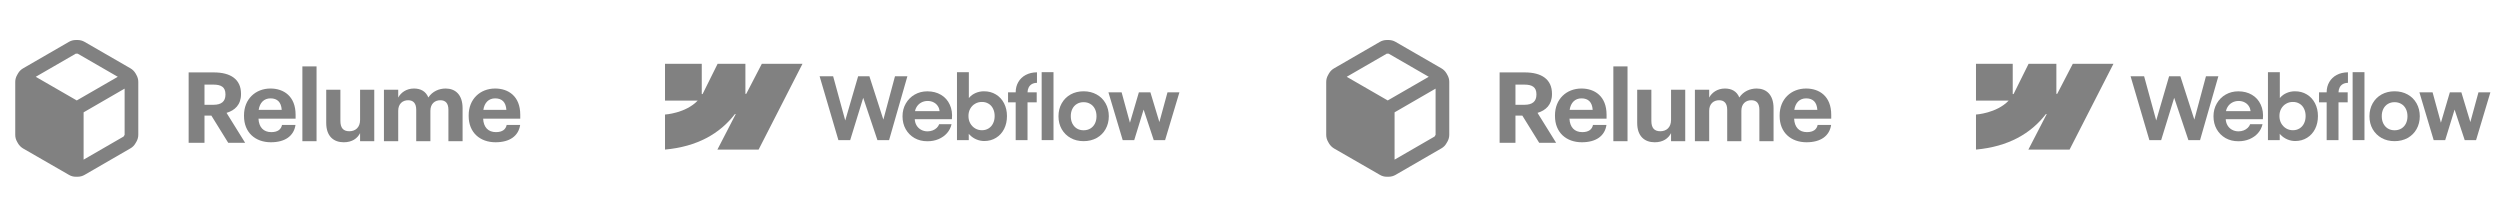
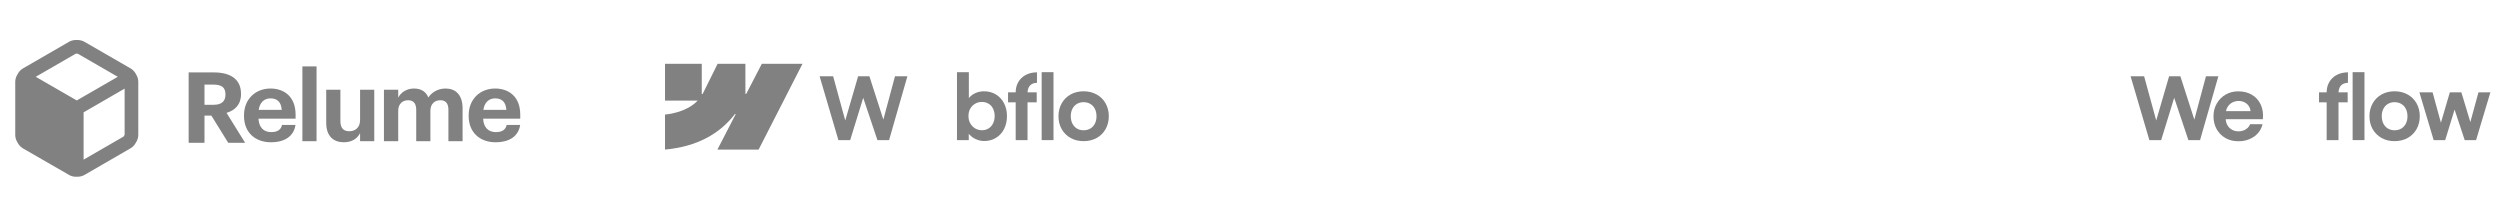
<svg xmlns="http://www.w3.org/2000/svg" width="656" height="56" viewBox="0 0 656 56" fill="none">
  <path fill-rule="evenodd" clip-rule="evenodd" d="M35.552 19.235L35.803 19.684C36.119 20.229 36.286 20.848 36.287 21.478V35.379C36.282 36.009 36.115 36.626 35.803 37.173L35.534 37.621C35.227 38.17 34.773 38.623 34.224 38.931L22.188 45.89C21.643 46.206 21.025 46.373 20.395 46.375H19.892C19.262 46.381 18.641 46.213 18.099 45.89L6.045 38.949C5.508 38.626 5.058 38.176 4.735 37.639L4.484 37.191C4.168 36.646 4.001 36.027 4 35.397V21.495C4.001 20.866 4.168 20.247 4.484 19.702L4.735 19.253C5.05 18.71 5.501 18.258 6.045 17.944L18.081 10.984C18.626 10.668 19.244 10.501 19.875 10.5H20.395C21.025 10.501 21.643 10.668 22.188 10.984L34.224 17.926C34.771 18.242 35.228 18.693 35.552 19.235ZM20.395 14.087H19.875L9.381 20.15L20.144 26.357L30.906 20.15L20.395 14.087ZM32.431 35.828L21.937 41.891V29.478L32.7 23.254V35.379L32.431 35.828ZM83.063 37.047H79.344V17.417H83.063V37.047ZM49.5 37.468H53.659V30.339H55.467L59.884 37.468H64.326L59.444 29.616C61.614 28.97 63.242 27.498 63.242 24.708V24.605C63.242 20.782 60.478 19 56.112 19H49.5V37.468ZM53.659 27.498V22.203H56.009C58.024 22.203 59.16 22.849 59.16 24.734V24.837C59.16 26.62 58.101 27.498 56.009 27.498H53.659ZM71.081 37.331C74.774 37.331 77.099 35.704 77.538 32.785H73.999C73.767 33.921 72.915 34.67 71.184 34.67C69.143 34.67 67.929 33.379 67.826 31.132H77.564V30.099C77.564 25.268 74.464 23.228 70.977 23.228C67.051 23.228 64.029 25.992 64.029 30.254V30.46C64.029 34.774 66.999 37.331 71.081 37.331ZM67.878 28.833C68.162 26.922 69.298 25.811 70.977 25.811C72.76 25.811 73.793 26.792 73.922 28.833H67.878ZM90.198 37.332C92.42 37.332 93.789 36.299 94.486 34.93V37.048H98.206V23.539H94.486V31.469C94.486 33.458 93.246 34.439 91.671 34.439C90.07 34.439 89.32 33.561 89.32 31.727V23.539H85.601V32.244C85.601 35.782 87.564 37.332 90.198 37.332ZM104.491 37.047H100.745V23.538H104.491V25.604C105.162 24.338 106.608 23.228 108.623 23.228C110.406 23.228 111.749 23.977 112.395 25.578C113.479 23.951 115.236 23.228 116.94 23.228C119.446 23.228 121.383 24.803 121.383 28.394V37.047H117.664V28.807C117.664 27.076 116.888 26.302 115.545 26.302C114.099 26.302 112.937 27.232 112.937 29.065V37.047H109.217V28.807C109.217 27.076 108.417 26.302 107.099 26.302C105.653 26.302 104.491 27.232 104.491 29.065V37.047ZM130.031 37.331C133.726 37.331 136.051 35.704 136.489 32.785H132.95C132.718 33.921 131.865 34.67 130.135 34.67C128.094 34.67 126.881 33.379 126.777 31.132H136.515V30.099C136.515 25.268 133.415 23.228 129.928 23.228C126.002 23.228 122.98 25.992 122.98 30.254V30.46C122.98 34.774 125.95 37.331 130.031 37.331ZM126.829 28.833C127.113 26.922 128.25 25.811 129.928 25.811C131.711 25.811 132.744 26.792 132.873 28.833H126.829Z" fill="#818181" />
  <path fill-rule="evenodd" clip-rule="evenodd" d="M210.568 16.75L199.059 39.25H188.248L193.065 29.925H192.849C188.875 35.083 182.946 38.479 174.498 39.25V30.054C174.498 30.054 179.902 29.735 183.079 26.395H174.498V16.75H184.143V24.683L184.359 24.682L188.3 16.75H195.594V24.632L195.81 24.632L199.899 16.75H210.568Z" fill="#818181" />
  <path d="M273.331 36.766H276.437V18.937H273.331V36.766Z" fill="#818181" />
  <path fill-rule="evenodd" clip-rule="evenodd" d="M256.207 36.584C256.882 36.865 257.569 37.005 258.267 37.005C259.419 37.005 260.451 36.725 261.361 36.163C262.271 35.602 262.977 34.828 263.478 33.842C263.978 32.849 264.228 31.722 264.228 30.463C264.228 29.204 263.971 28.078 263.455 27.084C262.939 26.09 262.222 25.32 261.304 24.774C260.387 24.221 259.344 23.948 258.175 23.955C257.432 23.955 256.719 24.099 256.036 24.387C255.354 24.676 254.785 25.085 254.33 25.616C254.295 25.657 254.261 25.697 254.227 25.739V18.949H251.11V36.766H254.205L254.198 35.102C254.278 35.2 254.364 35.296 254.455 35.39C254.948 35.898 255.532 36.296 256.207 36.584ZM259.393 33.706C258.885 34.017 258.304 34.172 257.652 34.172C257.007 34.172 256.416 34.013 255.877 33.694C255.339 33.368 254.91 32.925 254.591 32.363C254.28 31.802 254.125 31.165 254.125 30.452C254.117 29.739 254.269 29.102 254.58 28.54C254.899 27.971 255.327 27.531 255.866 27.221C256.404 26.902 257 26.746 257.652 26.754C258.304 26.746 258.885 26.898 259.393 27.209C259.909 27.512 260.303 27.949 260.576 28.517C260.857 29.079 260.997 29.724 260.997 30.452C260.997 31.18 260.857 31.825 260.576 32.386C260.303 32.947 259.909 33.387 259.393 33.706Z" fill="#818181" />
  <path d="M215.068 20.018H218.618L221.793 31.615L225.172 20.018H228.13L231.793 31.383L234.843 20.018H238.097L233.295 36.766H230.235L226.509 25.664L223.089 36.766H219.995L215.068 20.018Z" fill="#818181" />
-   <path fill-rule="evenodd" clip-rule="evenodd" d="M243.339 37.062C242.103 37.07 240.988 36.797 239.994 36.243C239.008 35.682 238.231 34.904 237.662 33.91C237.1 32.917 236.82 31.783 236.82 30.509C236.82 29.272 237.108 28.153 237.685 27.152C238.261 26.151 239.042 25.37 240.028 24.808C241.014 24.247 242.114 23.966 243.328 23.966C244.693 23.966 245.888 24.27 246.912 24.877C247.943 25.483 248.713 26.344 249.222 27.459C249.737 28.567 249.923 29.837 249.779 31.271H240.033C240.06 31.842 240.203 32.362 240.461 32.83C240.749 33.345 241.151 33.747 241.667 34.036C242.183 34.324 242.759 34.468 243.396 34.468C243.882 34.46 244.333 34.377 244.75 34.218C245.167 34.051 245.52 33.827 245.808 33.546C246.104 33.266 246.313 32.947 246.434 32.591H249.688C249.491 33.463 249.096 34.24 248.505 34.923C247.913 35.598 247.17 36.125 246.275 36.505C245.38 36.884 244.401 37.07 243.339 37.062ZM240.472 28.142C240.29 28.459 240.164 28.8 240.094 29.166H246.555C246.508 28.704 246.365 28.283 246.127 27.903C245.854 27.456 245.482 27.11 245.012 26.868C244.542 26.617 244.011 26.492 243.419 26.492C242.789 26.492 242.217 26.636 241.701 26.925C241.185 27.213 240.775 27.619 240.472 28.142Z" fill="#818181" />
  <path d="M266.516 24.228C266.516 23.212 266.747 22.309 267.21 21.52C267.672 20.724 268.321 20.105 269.155 19.666C269.997 19.218 270.98 18.987 272.102 18.972V21.736C271.579 21.744 271.131 21.854 270.76 22.066C270.396 22.271 270.115 22.571 269.918 22.965C269.736 23.328 269.638 23.749 269.624 24.228H272.034V26.856H269.622V36.766H266.516V26.856H264.513V24.228H266.516Z" fill="#818181" />
  <path fill-rule="evenodd" clip-rule="evenodd" d="M284.333 37.039C283.066 37.039 281.932 36.763 280.931 36.209C279.937 35.648 279.156 34.874 278.587 33.888C278.026 32.894 277.745 31.768 277.745 30.509C277.745 29.242 278.026 28.112 278.587 27.118C279.156 26.117 279.937 25.339 280.931 24.785C281.932 24.232 283.066 23.955 284.333 23.955C285.607 23.955 286.745 24.232 287.746 24.785C288.755 25.339 289.54 26.113 290.101 27.107C290.663 28.1 290.947 29.234 290.955 30.509C290.947 31.768 290.663 32.894 290.101 33.888C289.548 34.874 288.766 35.648 287.757 36.209C286.749 36.763 285.607 37.039 284.333 37.039ZM284.333 34.184C285 34.184 285.592 34.032 286.108 33.728C286.624 33.417 287.022 32.985 287.302 32.431C287.583 31.87 287.723 31.229 287.723 30.509C287.723 29.78 287.583 29.136 287.302 28.574C287.022 28.013 286.624 27.581 286.108 27.277C285.592 26.966 285 26.811 284.333 26.811C283.673 26.811 283.085 26.966 282.569 27.277C282.061 27.581 281.667 28.013 281.386 28.574C281.105 29.136 280.969 29.78 280.976 30.509C280.976 31.229 281.117 31.87 281.397 32.431C281.686 32.985 282.08 33.417 282.581 33.728C283.089 34.032 283.673 34.184 284.333 34.184Z" fill="#818181" />
-   <path d="M294.311 24.228H290.852L294.596 36.766H297.622L300.084 28.758L302.742 36.766H305.723L309.478 24.228H306.349L304.219 32.032L301.865 24.228H298.84L296.497 32.204L294.311 24.228Z" fill="#818181" />
-   <path fill-rule="evenodd" clip-rule="evenodd" d="M379.55 19.235L379.801 19.684C380.118 20.229 380.285 20.848 380.286 21.478V35.379C380.281 36.009 380.114 36.626 379.801 37.173L379.532 37.621C379.225 38.17 378.772 38.623 378.223 38.931L366.187 45.89C365.642 46.206 365.023 46.373 364.393 46.375H363.891C363.26 46.381 362.64 46.213 362.097 45.89L350.043 38.949C349.506 38.626 349.056 38.176 348.734 37.639L348.483 37.191C348.167 36.646 348 36.027 347.999 35.397V21.495C348 20.866 348.167 20.247 348.483 19.702L348.734 19.253C349.048 18.71 349.5 18.258 350.043 17.944L362.079 10.984C362.624 10.668 363.243 10.501 363.873 10.5H364.393C365.023 10.501 365.642 10.668 366.187 10.984L378.223 17.926C378.77 18.242 379.226 18.693 379.55 19.235ZM364.393 14.087H363.873L353.38 20.15L364.142 26.357L374.905 20.15L364.393 14.087ZM376.429 35.828L365.936 41.891V29.478L376.698 23.254V35.379L376.429 35.828ZM427.062 37.047H423.342V17.417H427.062V37.047ZM393.499 37.468H397.657V30.339H399.465L403.882 37.468H408.325L403.443 29.616C405.613 28.97 407.24 27.498 407.24 24.708V24.605C407.24 20.782 404.476 19 400.111 19H393.499V37.468ZM397.657 27.498V22.203H400.008C402.022 22.203 403.159 22.849 403.159 24.734V24.837C403.159 26.62 402.1 27.498 400.008 27.498H397.657ZM415.079 37.331C418.773 37.331 421.097 35.704 421.536 32.785H417.998C417.765 33.921 416.913 34.67 415.182 34.67C413.142 34.67 411.928 33.379 411.825 31.132H421.562V30.099C421.562 25.268 418.463 23.228 414.976 23.228C411.05 23.228 408.028 25.992 408.028 30.254V30.46C408.028 34.774 410.998 37.331 415.079 37.331ZM411.876 28.833C412.16 26.922 413.297 25.811 414.976 25.811C416.758 25.811 417.791 26.792 417.92 28.833H411.876ZM434.197 37.332C436.419 37.332 437.787 36.299 438.484 34.93V37.048H442.204V23.539H438.484V31.469C438.484 33.458 437.245 34.439 435.67 34.439C434.068 34.439 433.319 33.561 433.319 31.727V23.539H429.599V32.244C429.599 35.782 431.562 37.332 434.197 37.332ZM448.489 37.047H444.743V23.538H448.489V25.604C449.16 24.338 450.607 23.228 452.622 23.228C454.404 23.228 455.747 23.977 456.393 25.578C457.478 23.951 459.234 23.228 460.939 23.228C463.445 23.228 465.382 24.803 465.382 28.394V37.047H461.662V28.807C461.662 27.076 460.887 26.302 459.544 26.302C458.098 26.302 456.936 27.232 456.936 29.065V37.047H453.216V28.807C453.216 27.076 452.415 26.302 451.098 26.302C449.651 26.302 448.489 27.232 448.489 29.065V37.047ZM474.03 37.331C477.724 37.331 480.049 35.704 480.487 32.785H476.949C476.716 33.921 475.864 34.67 474.133 34.67C472.093 34.67 470.879 33.379 470.776 31.132H480.514V30.099C480.514 25.268 477.414 23.228 473.927 23.228C470.001 23.228 466.978 25.992 466.978 30.254V30.46C466.978 34.774 469.949 37.331 474.03 37.331ZM470.827 28.833C471.112 26.922 472.249 25.811 473.927 25.811C475.709 25.811 476.742 26.792 476.872 28.833H470.827Z" fill="#818181" />
-   <path fill-rule="evenodd" clip-rule="evenodd" d="M554.567 16.75L543.058 39.25H532.247L537.064 29.925H536.848C532.874 35.083 526.945 38.479 518.497 39.25V30.054C518.497 30.054 523.901 29.735 527.078 26.395H518.497V16.75H528.142V24.683L528.358 24.682L532.299 16.75H539.593V24.632L539.809 24.632L543.898 16.75H554.567Z" fill="#818181" />
  <path d="M617.33 36.766H620.436V18.937H617.33V36.766Z" fill="#818181" />
-   <path fill-rule="evenodd" clip-rule="evenodd" d="M600.206 36.584C600.881 36.865 601.568 37.005 602.266 37.005C603.419 37.005 604.45 36.725 605.36 36.163C606.271 35.602 606.976 34.828 607.477 33.842C607.977 32.849 608.228 31.722 608.228 30.463C608.228 29.204 607.97 28.078 607.454 27.084C606.938 26.09 606.221 25.32 605.303 24.774C604.386 24.221 603.343 23.948 602.175 23.955C601.431 23.955 600.718 24.099 600.036 24.387C599.353 24.676 598.784 25.085 598.329 25.616C598.294 25.657 598.26 25.697 598.227 25.739V18.949H595.109V36.766H598.204L598.198 35.102C598.278 35.2 598.363 35.296 598.454 35.39C598.947 35.898 599.531 36.296 600.206 36.584ZM603.392 33.706C602.884 34.017 602.304 34.172 601.651 34.172C601.006 34.172 600.415 34.013 599.876 33.694C599.338 33.368 598.909 32.925 598.591 32.363C598.28 31.802 598.124 31.165 598.124 30.452C598.117 29.739 598.268 29.102 598.579 28.54C598.898 27.971 599.326 27.531 599.865 27.221C600.403 26.902 600.999 26.746 601.651 26.754C602.304 26.746 602.884 26.898 603.392 27.209C603.908 27.512 604.302 27.949 604.575 28.517C604.856 29.079 604.996 29.724 604.996 30.452C604.996 31.18 604.856 31.825 604.575 32.386C604.302 32.947 603.908 33.387 603.392 33.706Z" fill="#818181" />
  <path d="M559.067 20.018H562.617L565.793 31.615L569.171 20.018H572.129L575.793 31.383L578.842 20.018H582.096L577.294 36.766H574.234L570.508 25.664L567.089 36.766H563.994L559.067 20.018Z" fill="#818181" />
  <path fill-rule="evenodd" clip-rule="evenodd" d="M587.338 37.062C586.102 37.07 584.987 36.797 583.993 36.243C583.007 35.682 582.23 34.904 581.661 33.91C581.099 32.917 580.819 31.783 580.819 30.509C580.819 29.272 581.107 28.153 581.684 27.152C582.26 26.151 583.041 25.37 584.027 24.808C585.013 24.247 586.113 23.966 587.327 23.966C588.692 23.966 589.887 24.27 590.911 24.877C591.942 25.483 592.712 26.344 593.221 27.459C593.736 28.567 593.922 29.837 593.778 31.271H584.032C584.059 31.842 584.202 32.362 584.46 32.83C584.748 33.345 585.15 33.747 585.666 34.036C586.182 34.324 586.758 34.468 587.395 34.468C587.881 34.46 588.332 34.377 588.749 34.218C589.166 34.051 589.519 33.827 589.807 33.546C590.103 33.266 590.312 32.947 590.433 32.591H593.687C593.49 33.463 593.095 34.24 592.504 34.923C591.912 35.598 591.169 36.125 590.274 36.505C589.379 36.884 588.4 37.07 587.338 37.062ZM584.471 28.142C584.289 28.459 584.163 28.8 584.093 29.166H590.554C590.507 28.704 590.364 28.283 590.126 27.903C589.853 27.456 589.481 27.11 589.011 26.868C588.541 26.617 588.01 26.492 587.418 26.492C586.788 26.492 586.216 26.636 585.7 26.925C585.184 27.213 584.774 27.619 584.471 28.142Z" fill="#818181" />
  <path d="M610.515 24.228C610.515 23.212 610.746 22.309 611.209 21.52C611.671 20.724 612.32 20.105 613.154 19.666C613.996 19.218 614.979 18.987 616.101 18.972V21.736C615.578 21.744 615.13 21.854 614.759 22.066C614.395 22.271 614.114 22.571 613.917 22.965C613.735 23.328 613.637 23.749 613.623 24.228H616.033V26.856H613.621V36.766H610.515V26.856H608.512V24.228H610.515Z" fill="#818181" />
  <path fill-rule="evenodd" clip-rule="evenodd" d="M628.332 37.039C627.065 37.039 625.931 36.763 624.93 36.209C623.936 35.648 623.155 34.874 622.586 33.888C622.025 32.894 621.744 31.768 621.744 30.509C621.744 29.242 622.025 28.112 622.586 27.118C623.155 26.117 623.936 25.339 624.93 24.785C625.931 24.232 627.065 23.955 628.332 23.955C629.606 23.955 630.744 24.232 631.745 24.785C632.754 25.339 633.539 26.113 634.1 27.107C634.662 28.1 634.946 29.234 634.954 30.509C634.946 31.768 634.662 32.894 634.1 33.888C633.547 34.874 632.765 35.648 631.757 36.209C630.748 36.763 629.606 37.039 628.332 37.039ZM628.332 34.184C628.999 34.184 629.591 34.032 630.107 33.728C630.623 33.417 631.021 32.985 631.302 32.431C631.582 31.87 631.722 31.229 631.722 30.509C631.722 29.78 631.582 29.136 631.302 28.574C631.021 28.013 630.623 27.581 630.107 27.277C629.591 26.966 628.999 26.811 628.332 26.811C627.672 26.811 627.084 26.966 626.568 27.277C626.06 27.581 625.666 28.013 625.385 28.574C625.104 29.136 624.968 29.78 624.975 30.509C624.975 31.229 625.116 31.87 625.396 32.431C625.685 32.985 626.079 33.417 626.58 33.728C627.088 34.032 627.672 34.184 628.332 34.184Z" fill="#818181" />
  <path d="M638.31 24.228H634.851L638.595 36.766H641.621L644.083 28.758L646.741 36.766H649.722L653.477 24.228H650.348L648.218 32.032L645.864 24.228H642.839L640.496 32.204L638.31 24.228Z" fill="#818181" />
</svg>